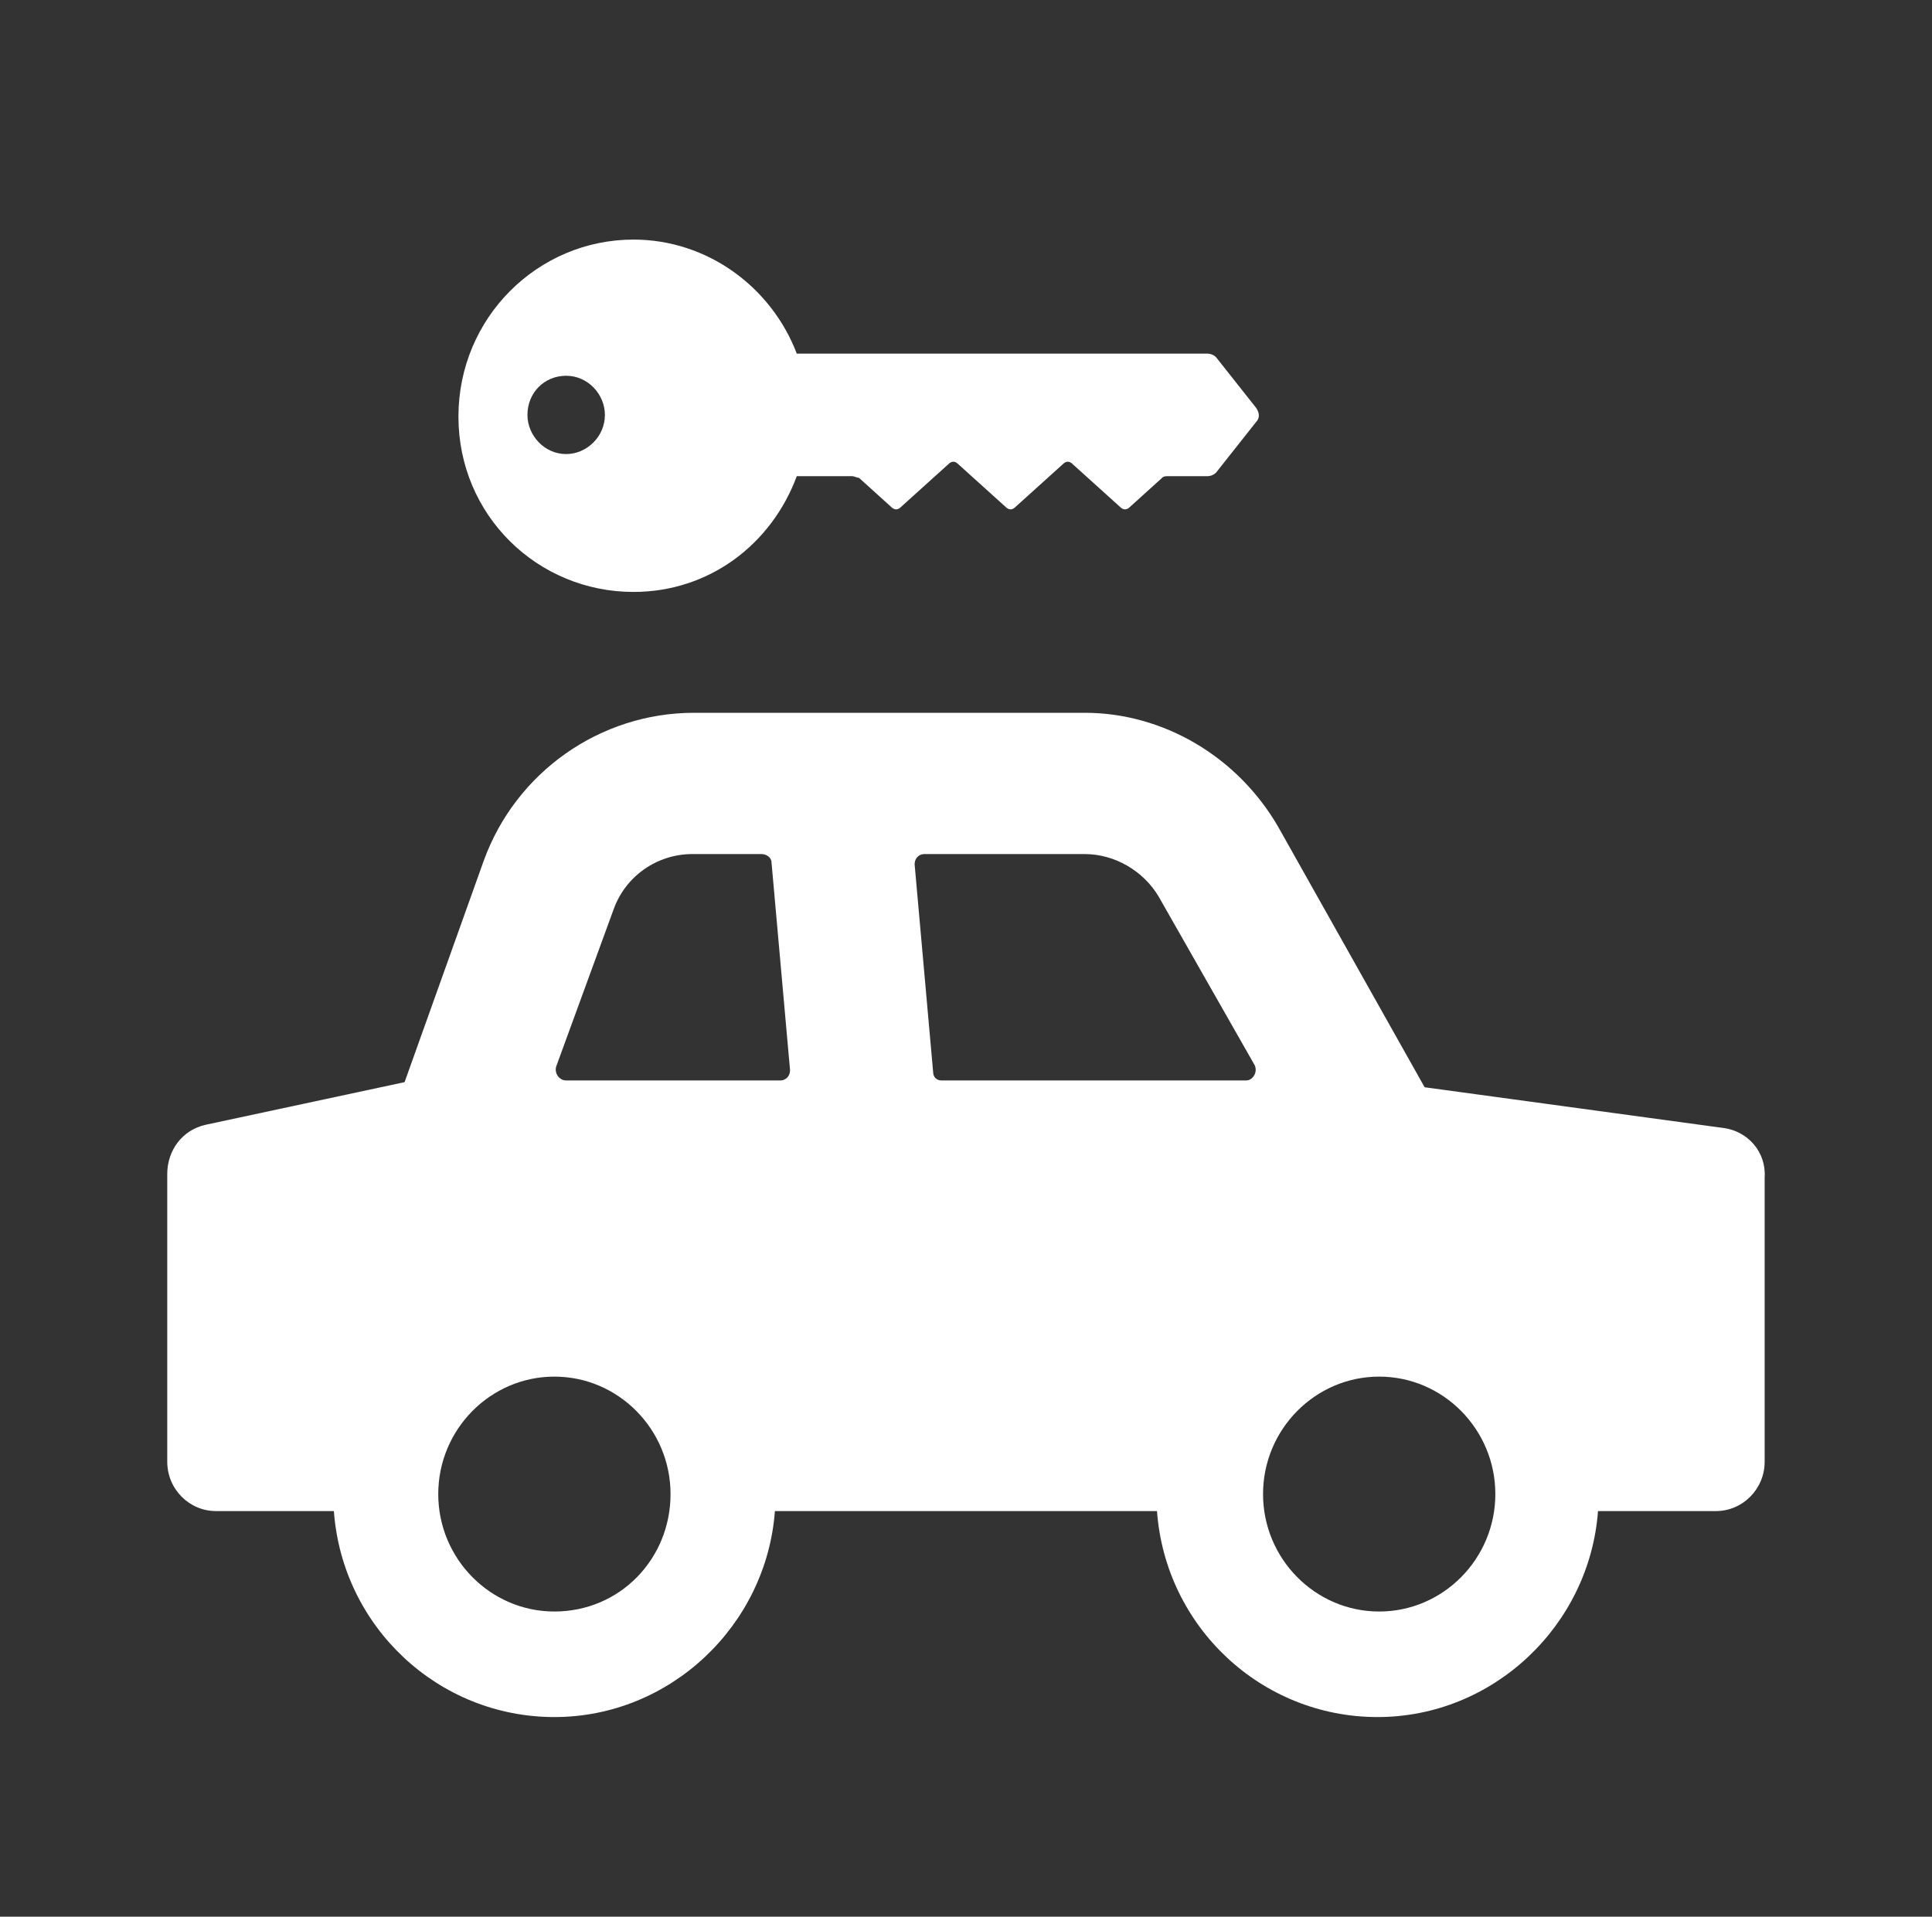
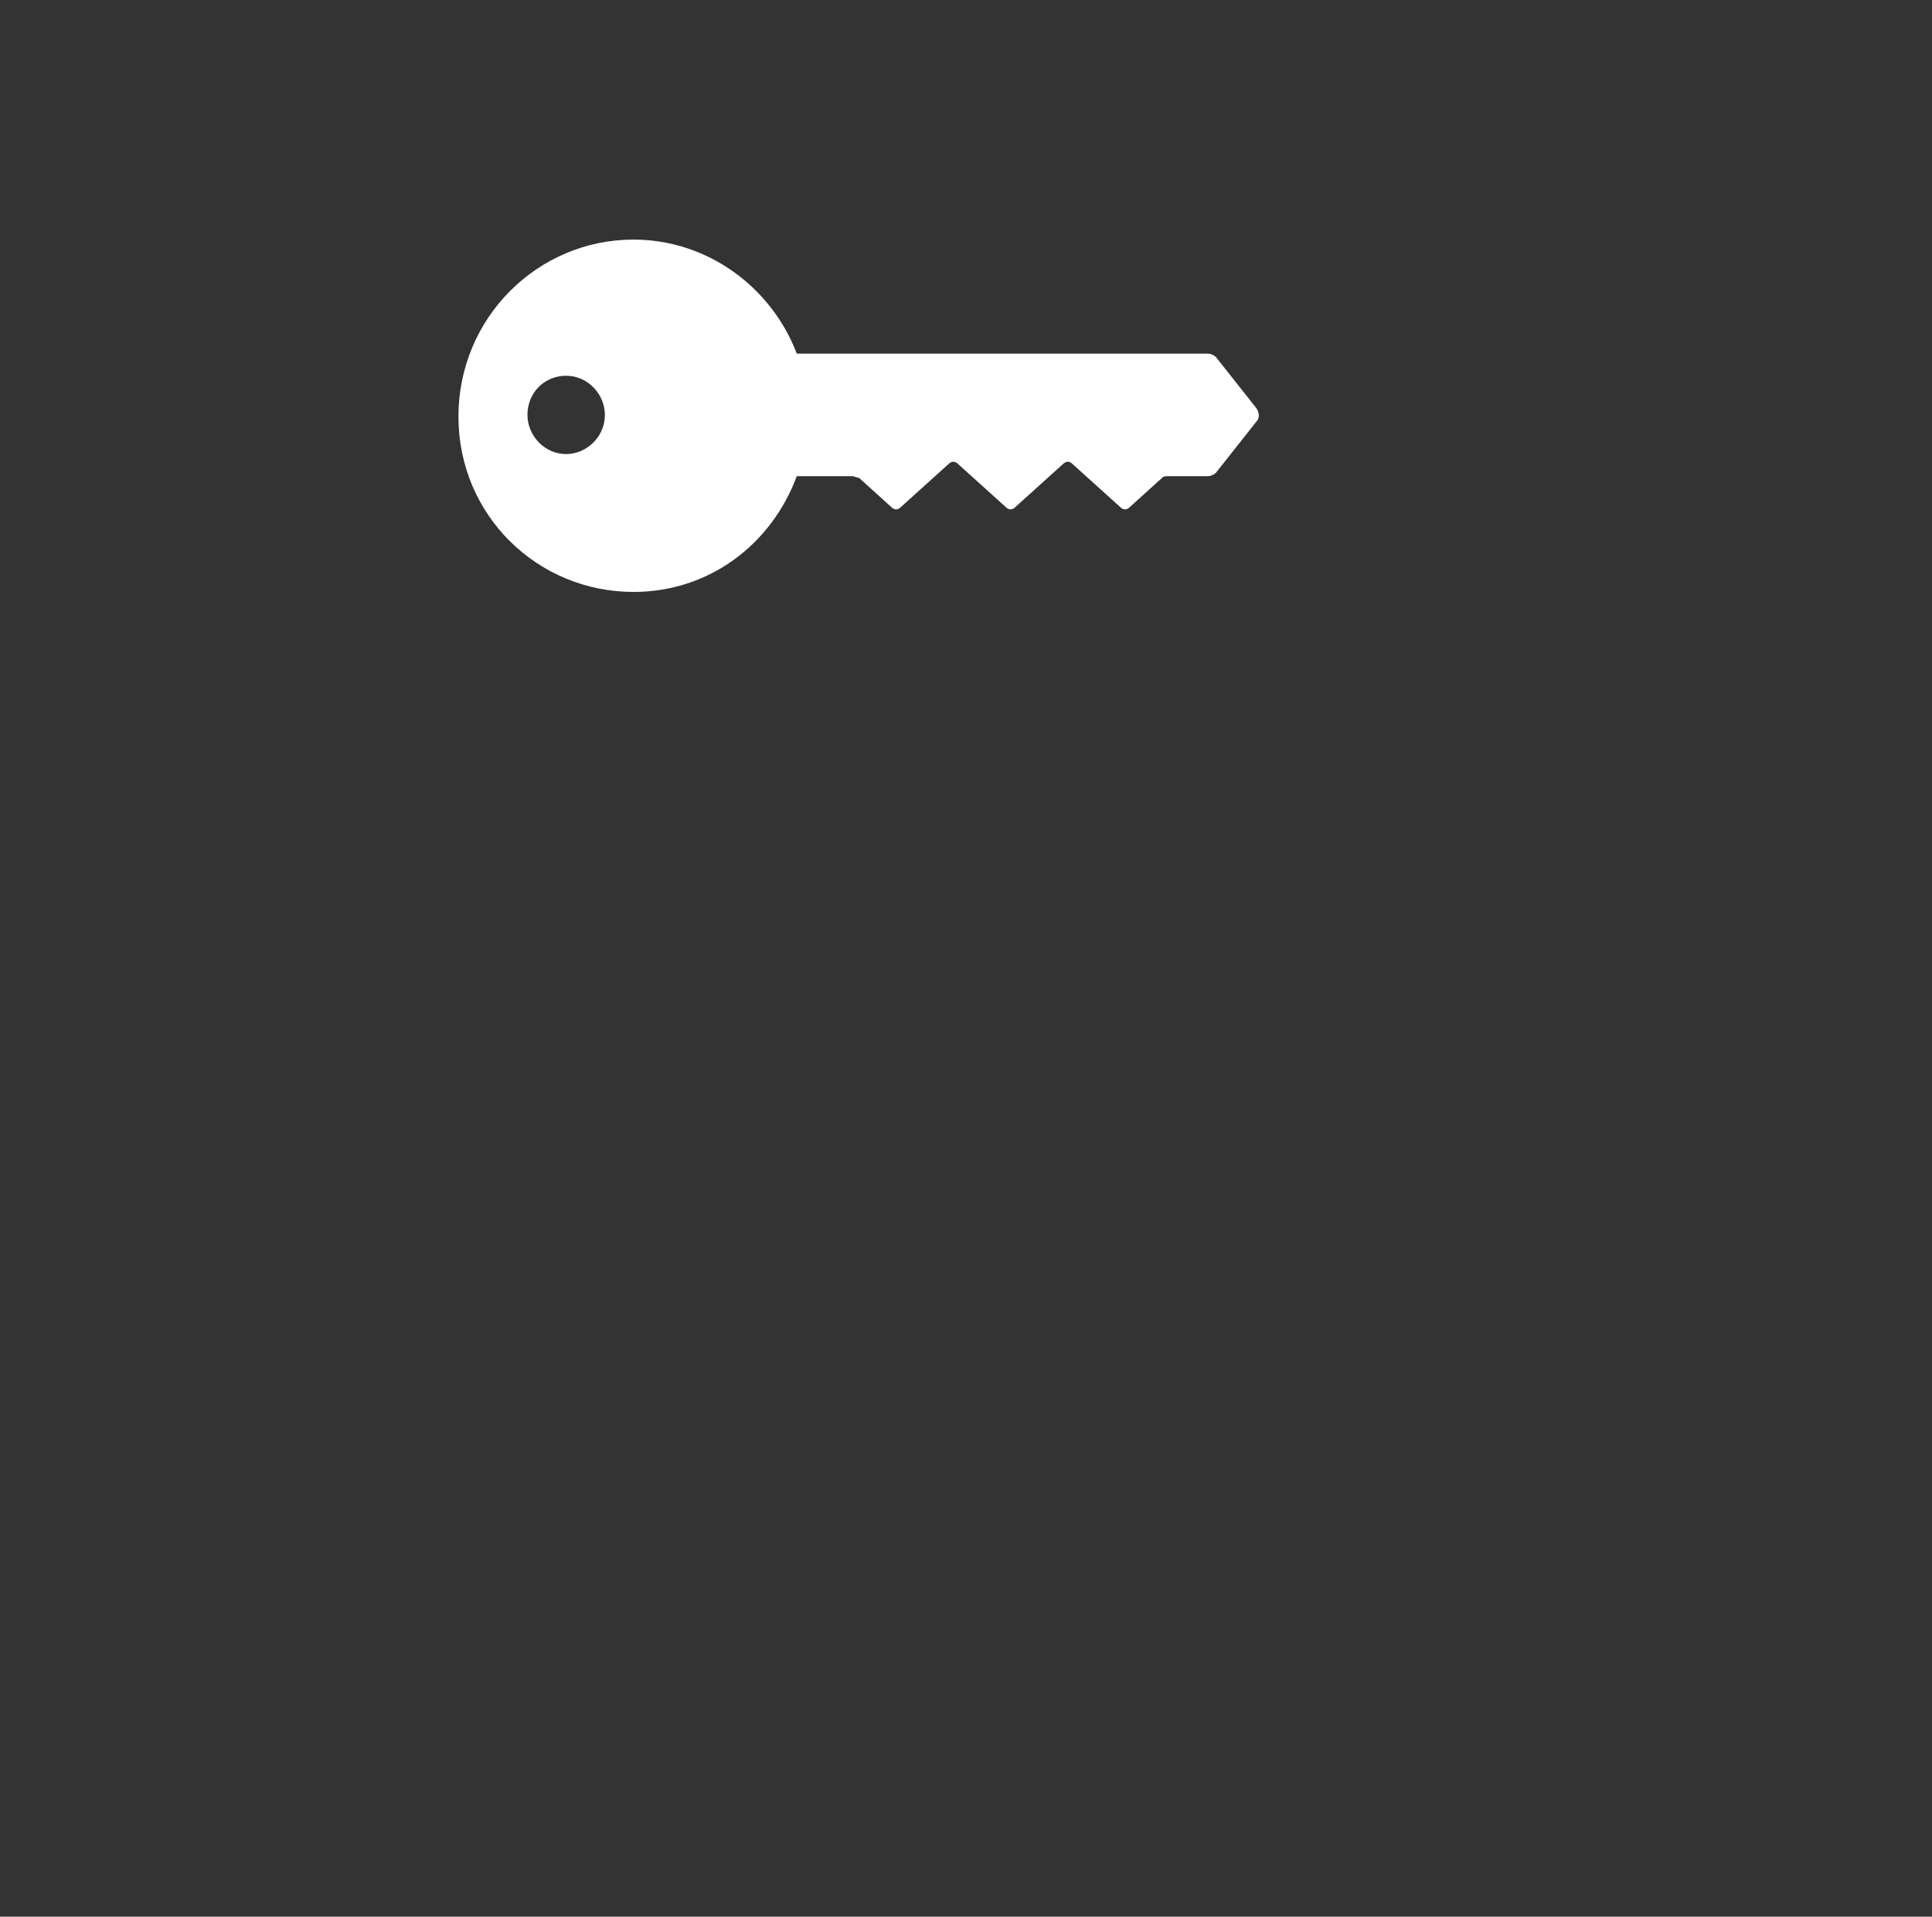
<svg xmlns="http://www.w3.org/2000/svg" width="129" height="128" viewBox="0 0 129 128" fill="none">
  <rect x="0" y="0" width="129" height="128" fill="#333333" stroke="none" />
-   <path d="M115.129 75.336L95.123 72.608L85.345 55.217C82.648 50.556 77.703 47.601 72.42 47.601H46.345C40.051 47.601 34.432 51.579 32.296 57.49L27.014 72.267L13.752 75.109C12.178 75.45 11.167 76.814 11.167 78.406V97.616C11.167 99.435 12.628 100.912 14.426 100.912H22.293C22.855 108.642 29.262 114.667 37.017 114.667C44.772 114.667 51.178 108.528 51.74 100.912H77.253C77.815 108.642 84.221 114.667 91.976 114.667C99.731 114.667 106.138 108.528 106.699 100.912H114.567C116.365 100.912 117.826 99.435 117.826 97.616V78.633C117.939 76.928 116.702 75.564 115.129 75.336ZM37.017 107.619C32.746 107.619 29.262 104.095 29.262 99.776C29.262 95.456 32.746 91.932 37.017 91.932C41.288 91.932 44.772 95.456 44.772 99.776C44.772 104.095 41.4 107.619 37.017 107.619ZM37.803 72.154C37.354 72.154 37.017 71.699 37.129 71.244L40.95 60.786C41.737 58.513 43.873 57.035 46.233 57.035H50.841C51.178 57.035 51.515 57.263 51.515 57.604L52.752 71.472C52.752 71.813 52.527 72.154 52.077 72.154H37.803ZM62.305 71.585L61.069 57.717C61.069 57.376 61.293 57.035 61.743 57.035H72.42C74.443 57.035 76.354 58.172 77.365 59.877L83.772 71.13C83.996 71.585 83.659 72.154 83.21 72.154H62.867C62.53 72.154 62.305 71.926 62.305 71.585ZM92.089 107.619C87.818 107.619 84.334 104.095 84.334 99.776C84.334 95.456 87.818 91.932 92.089 91.932C96.359 91.932 99.844 95.456 99.844 99.776C99.844 104.095 96.359 107.619 92.089 107.619Z" fill="white" />
  <path d="M42.299 39.53C47.357 39.53 51.515 36.347 53.201 31.8H56.91C57.023 31.8 57.247 31.914 57.36 31.914L59.495 33.846C59.72 34.074 59.945 34.074 60.169 33.846L63.316 31.005C63.541 30.777 63.766 30.777 63.991 31.005L67.138 33.846C67.362 34.074 67.587 34.074 67.812 33.846L70.959 31.005C71.184 30.777 71.409 30.777 71.633 31.005L74.78 33.846C75.005 34.074 75.23 34.074 75.455 33.846L77.59 31.914C77.703 31.8 77.815 31.8 78.04 31.8H80.625C80.85 31.8 81.074 31.687 81.187 31.573L83.884 28.163C84.109 27.936 84.109 27.595 83.884 27.253L81.187 23.843C81.074 23.73 80.85 23.616 80.625 23.616H53.201C51.515 19.183 47.244 16 42.299 16C35.893 16 30.61 21.229 30.61 27.822C30.61 34.415 35.893 39.53 42.299 39.53ZM37.803 25.094C39.265 25.094 40.389 26.344 40.389 27.708C40.389 29.186 39.152 30.323 37.803 30.323C36.342 30.323 35.218 29.072 35.218 27.708C35.218 26.23 36.342 25.094 37.803 25.094Z" fill="white" />
</svg>